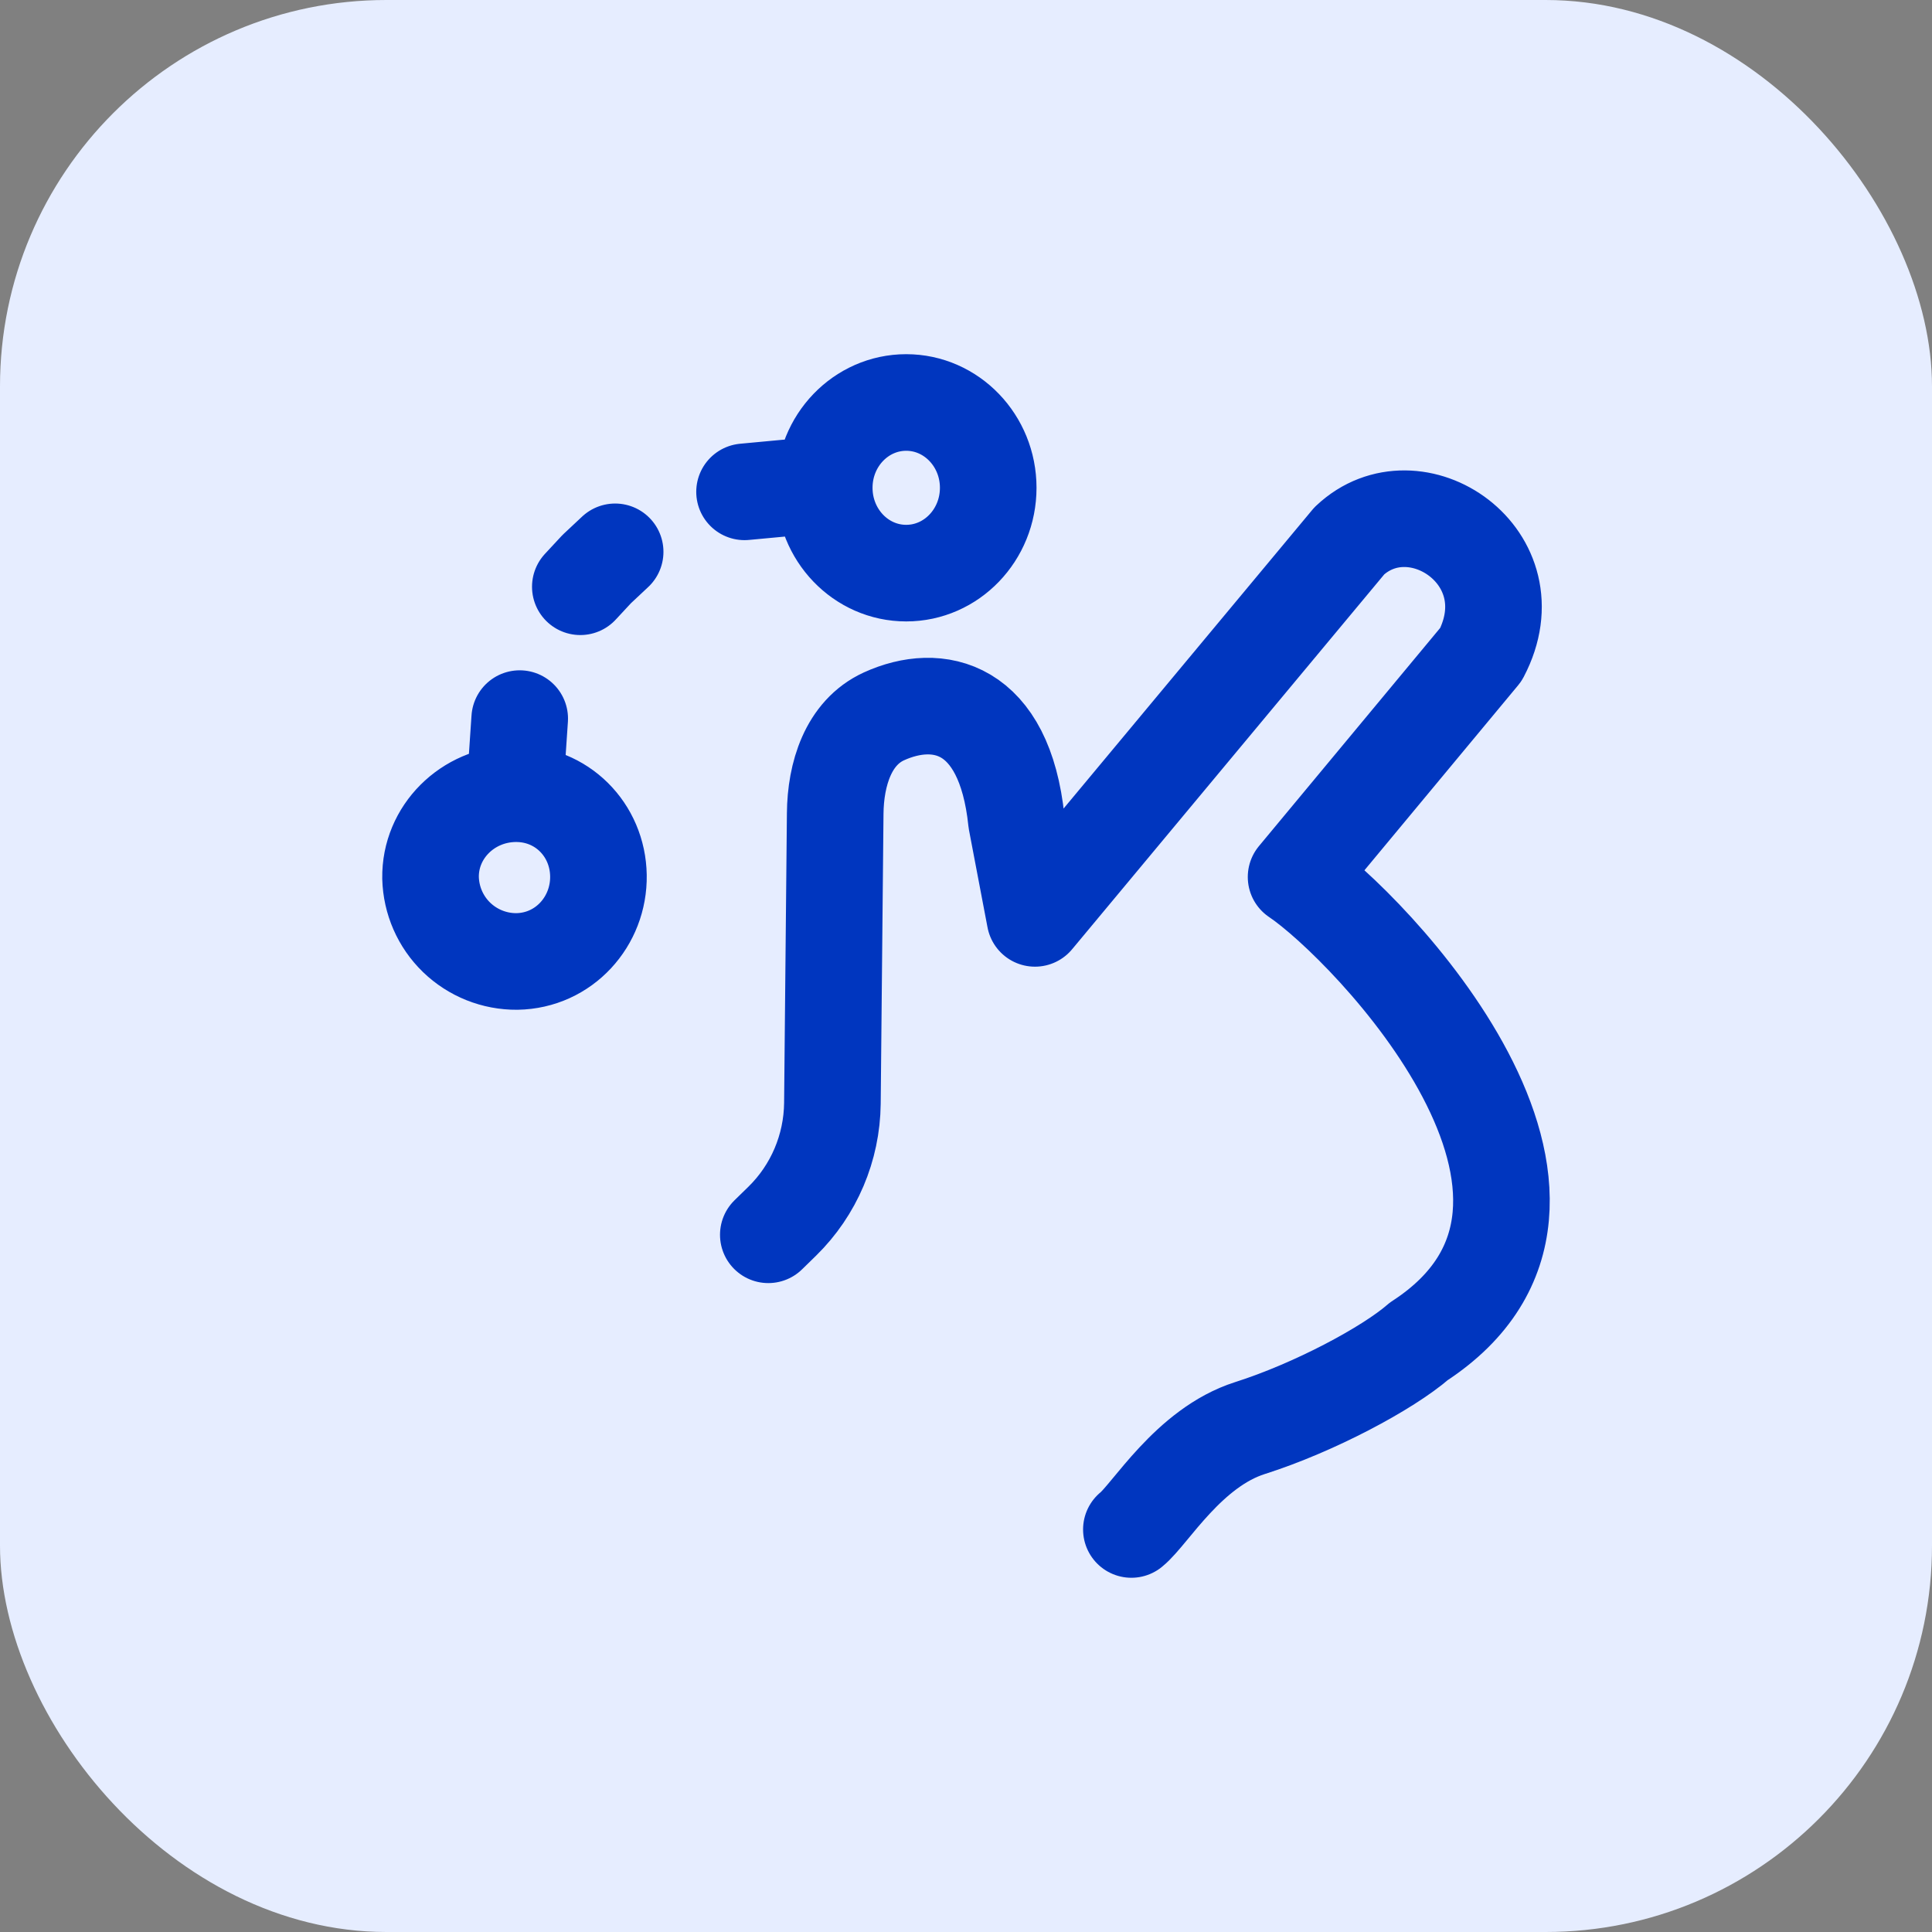
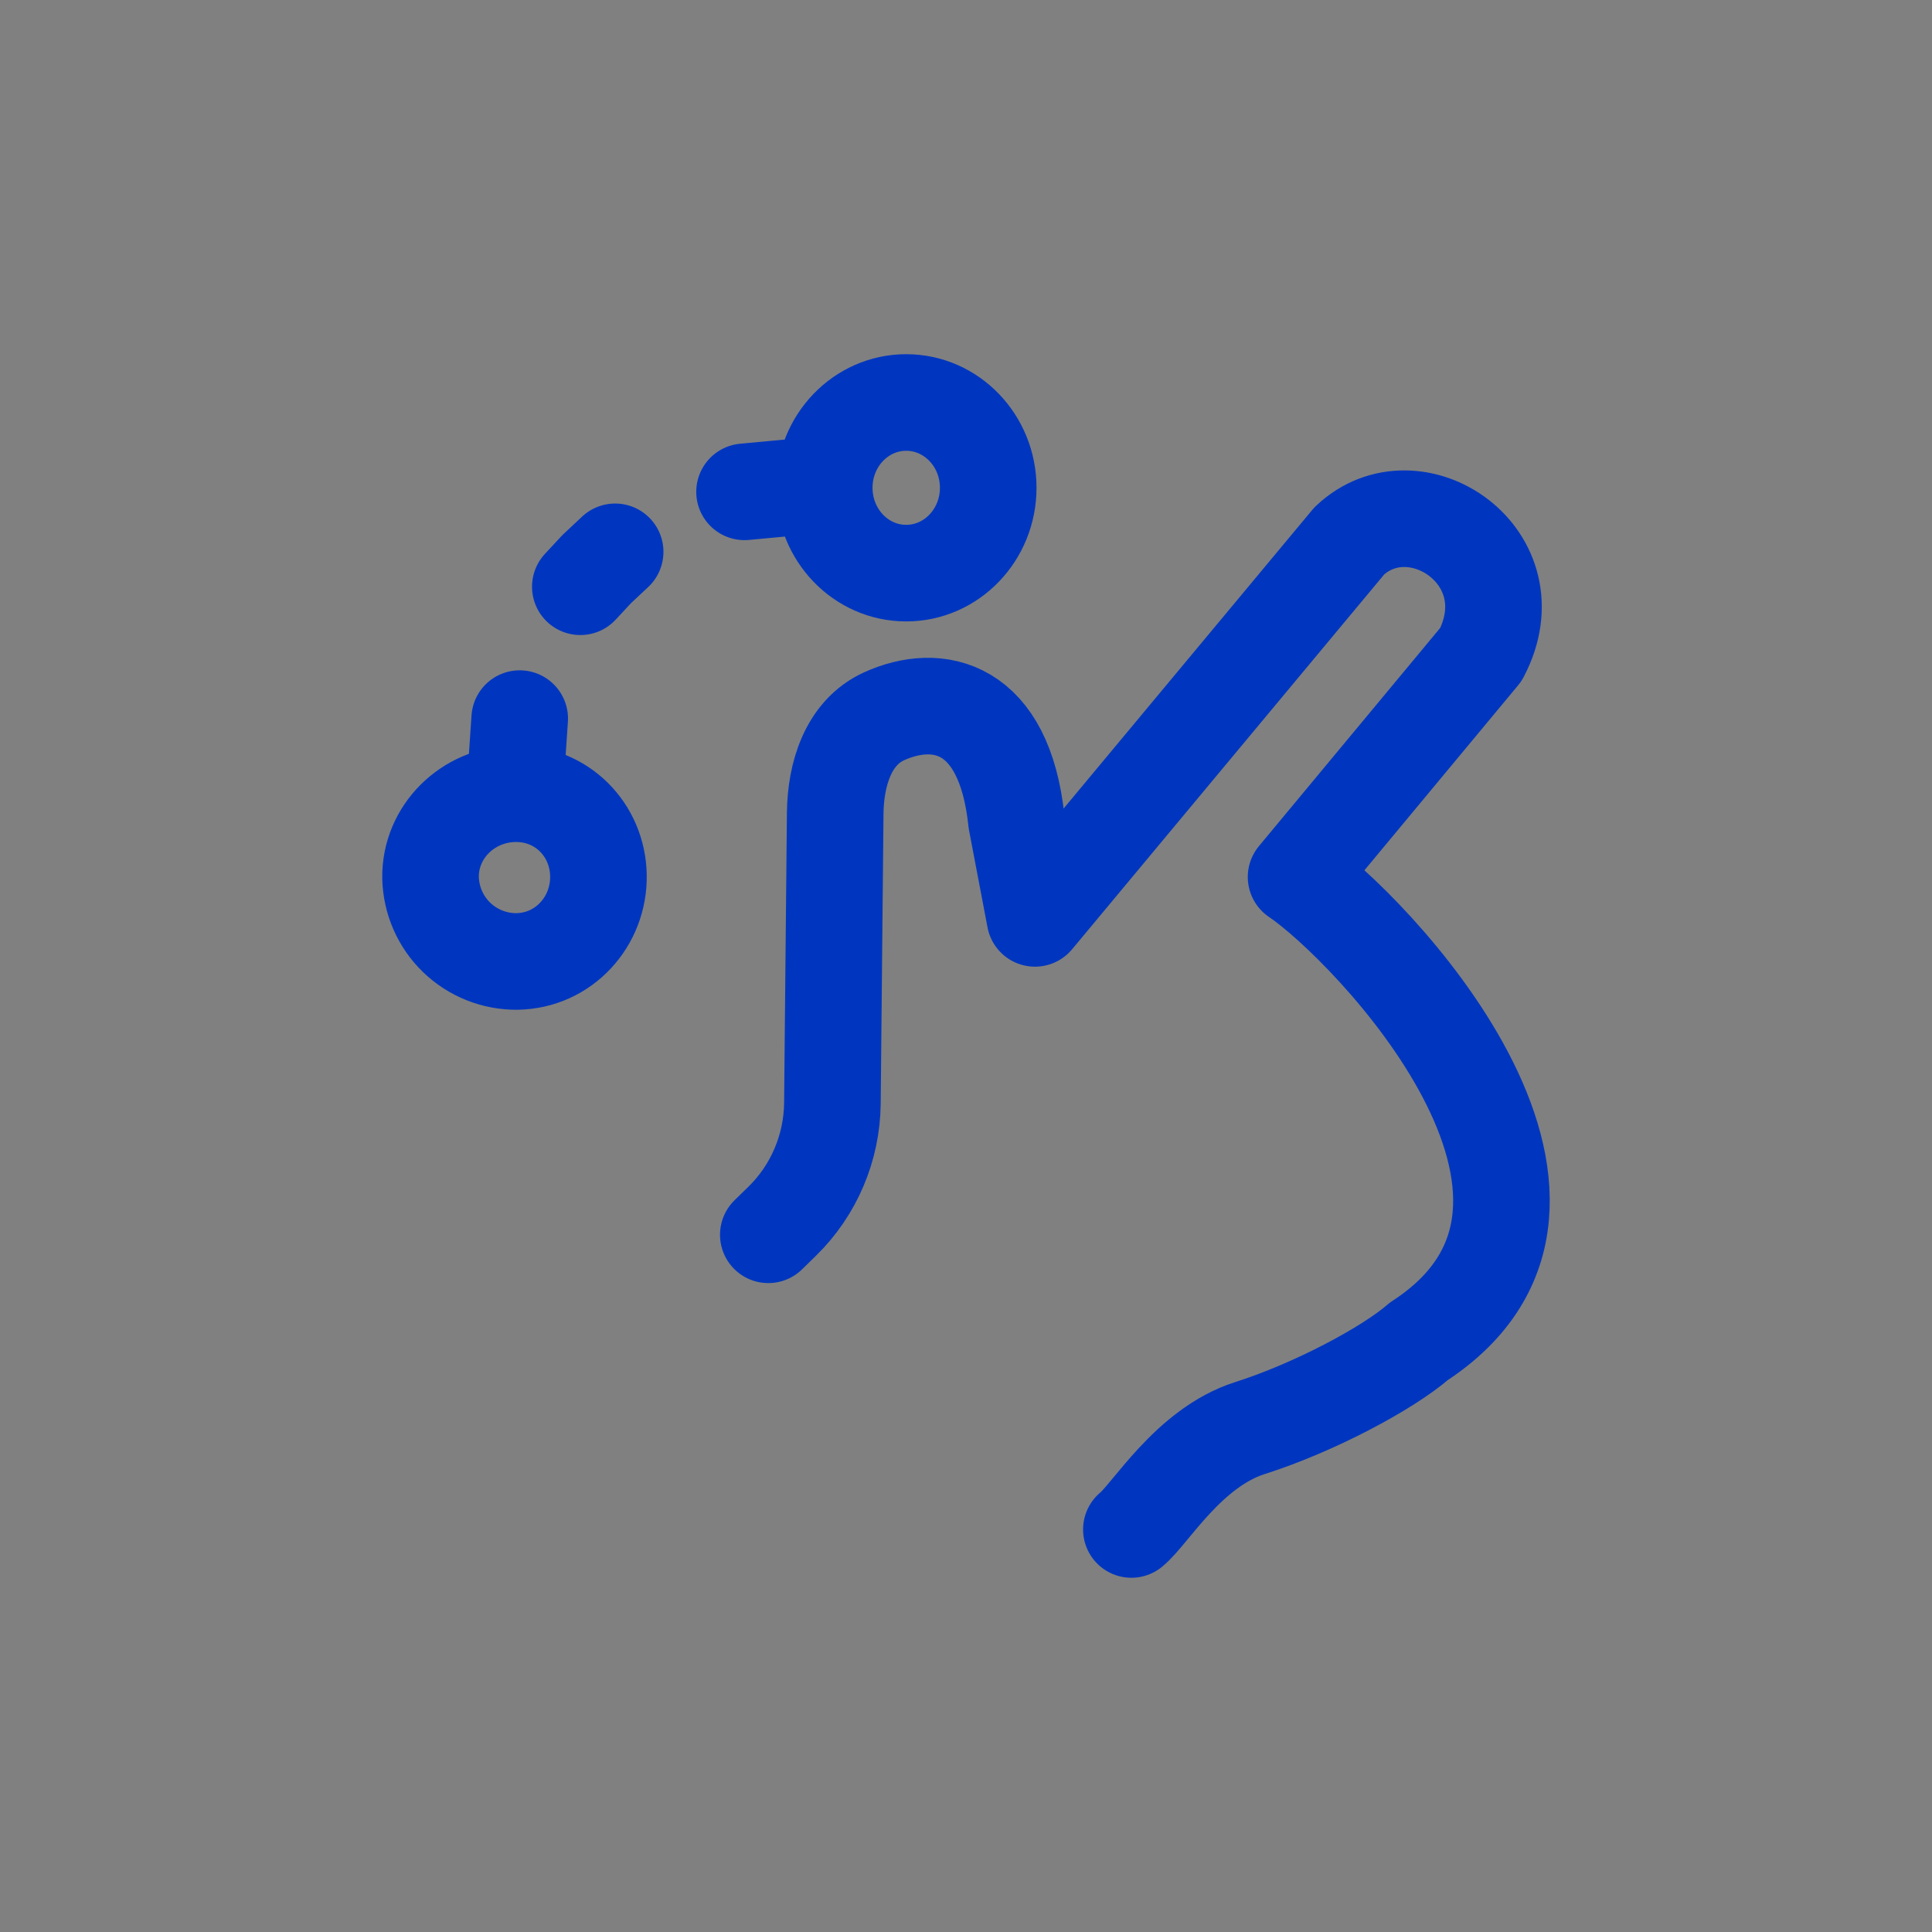
<svg xmlns="http://www.w3.org/2000/svg" width="40" height="40" viewBox="0 0 40 40" fill="none">
  <rect x="0" y="0" width="40" height="40" fill="#808080" stroke="none" />
-   <rect width="40" height="40" rx="8" fill="#E6EDFF" />
  <path d="M15.907 25.565L16.197 25.282C16.851 24.641 17.224 23.763 17.234 22.844L17.292 16.843C17.299 16.029 17.562 15.17 18.3 14.832C19.417 14.322 20.797 14.611 21.044 16.997L21.428 19.014L27.937 11.197C29.298 9.912 31.717 11.536 30.662 13.549L26.834 18.157C28.328 19.161 33.839 24.866 29.375 27.771C28.732 28.331 27.208 29.144 25.878 29.567C24.609 29.971 23.814 31.352 23.424 31.666M17.065 10.099C17.065 11.075 17.824 11.866 18.762 11.866C19.699 11.866 20.46 11.075 20.46 10.099C20.46 9.124 19.699 8.333 18.762 8.333C17.824 8.333 17.065 9.124 17.065 10.099ZM17.065 10.099H16.313L15.415 10.183M10.655 16.433C11.631 16.417 12.375 17.182 12.39 18.128C12.405 19.076 11.678 19.89 10.703 19.906C10.237 19.91 9.789 19.731 9.454 19.408C9.119 19.084 8.926 18.642 8.914 18.176C8.899 17.23 9.678 16.45 10.655 16.433ZM10.655 16.433L10.76 14.878M12.736 11.425L12.354 11.783L12.015 12.148" stroke="#0036BF" stroke-width="2" stroke-linecap="round" stroke-linejoin="round" />
</svg>